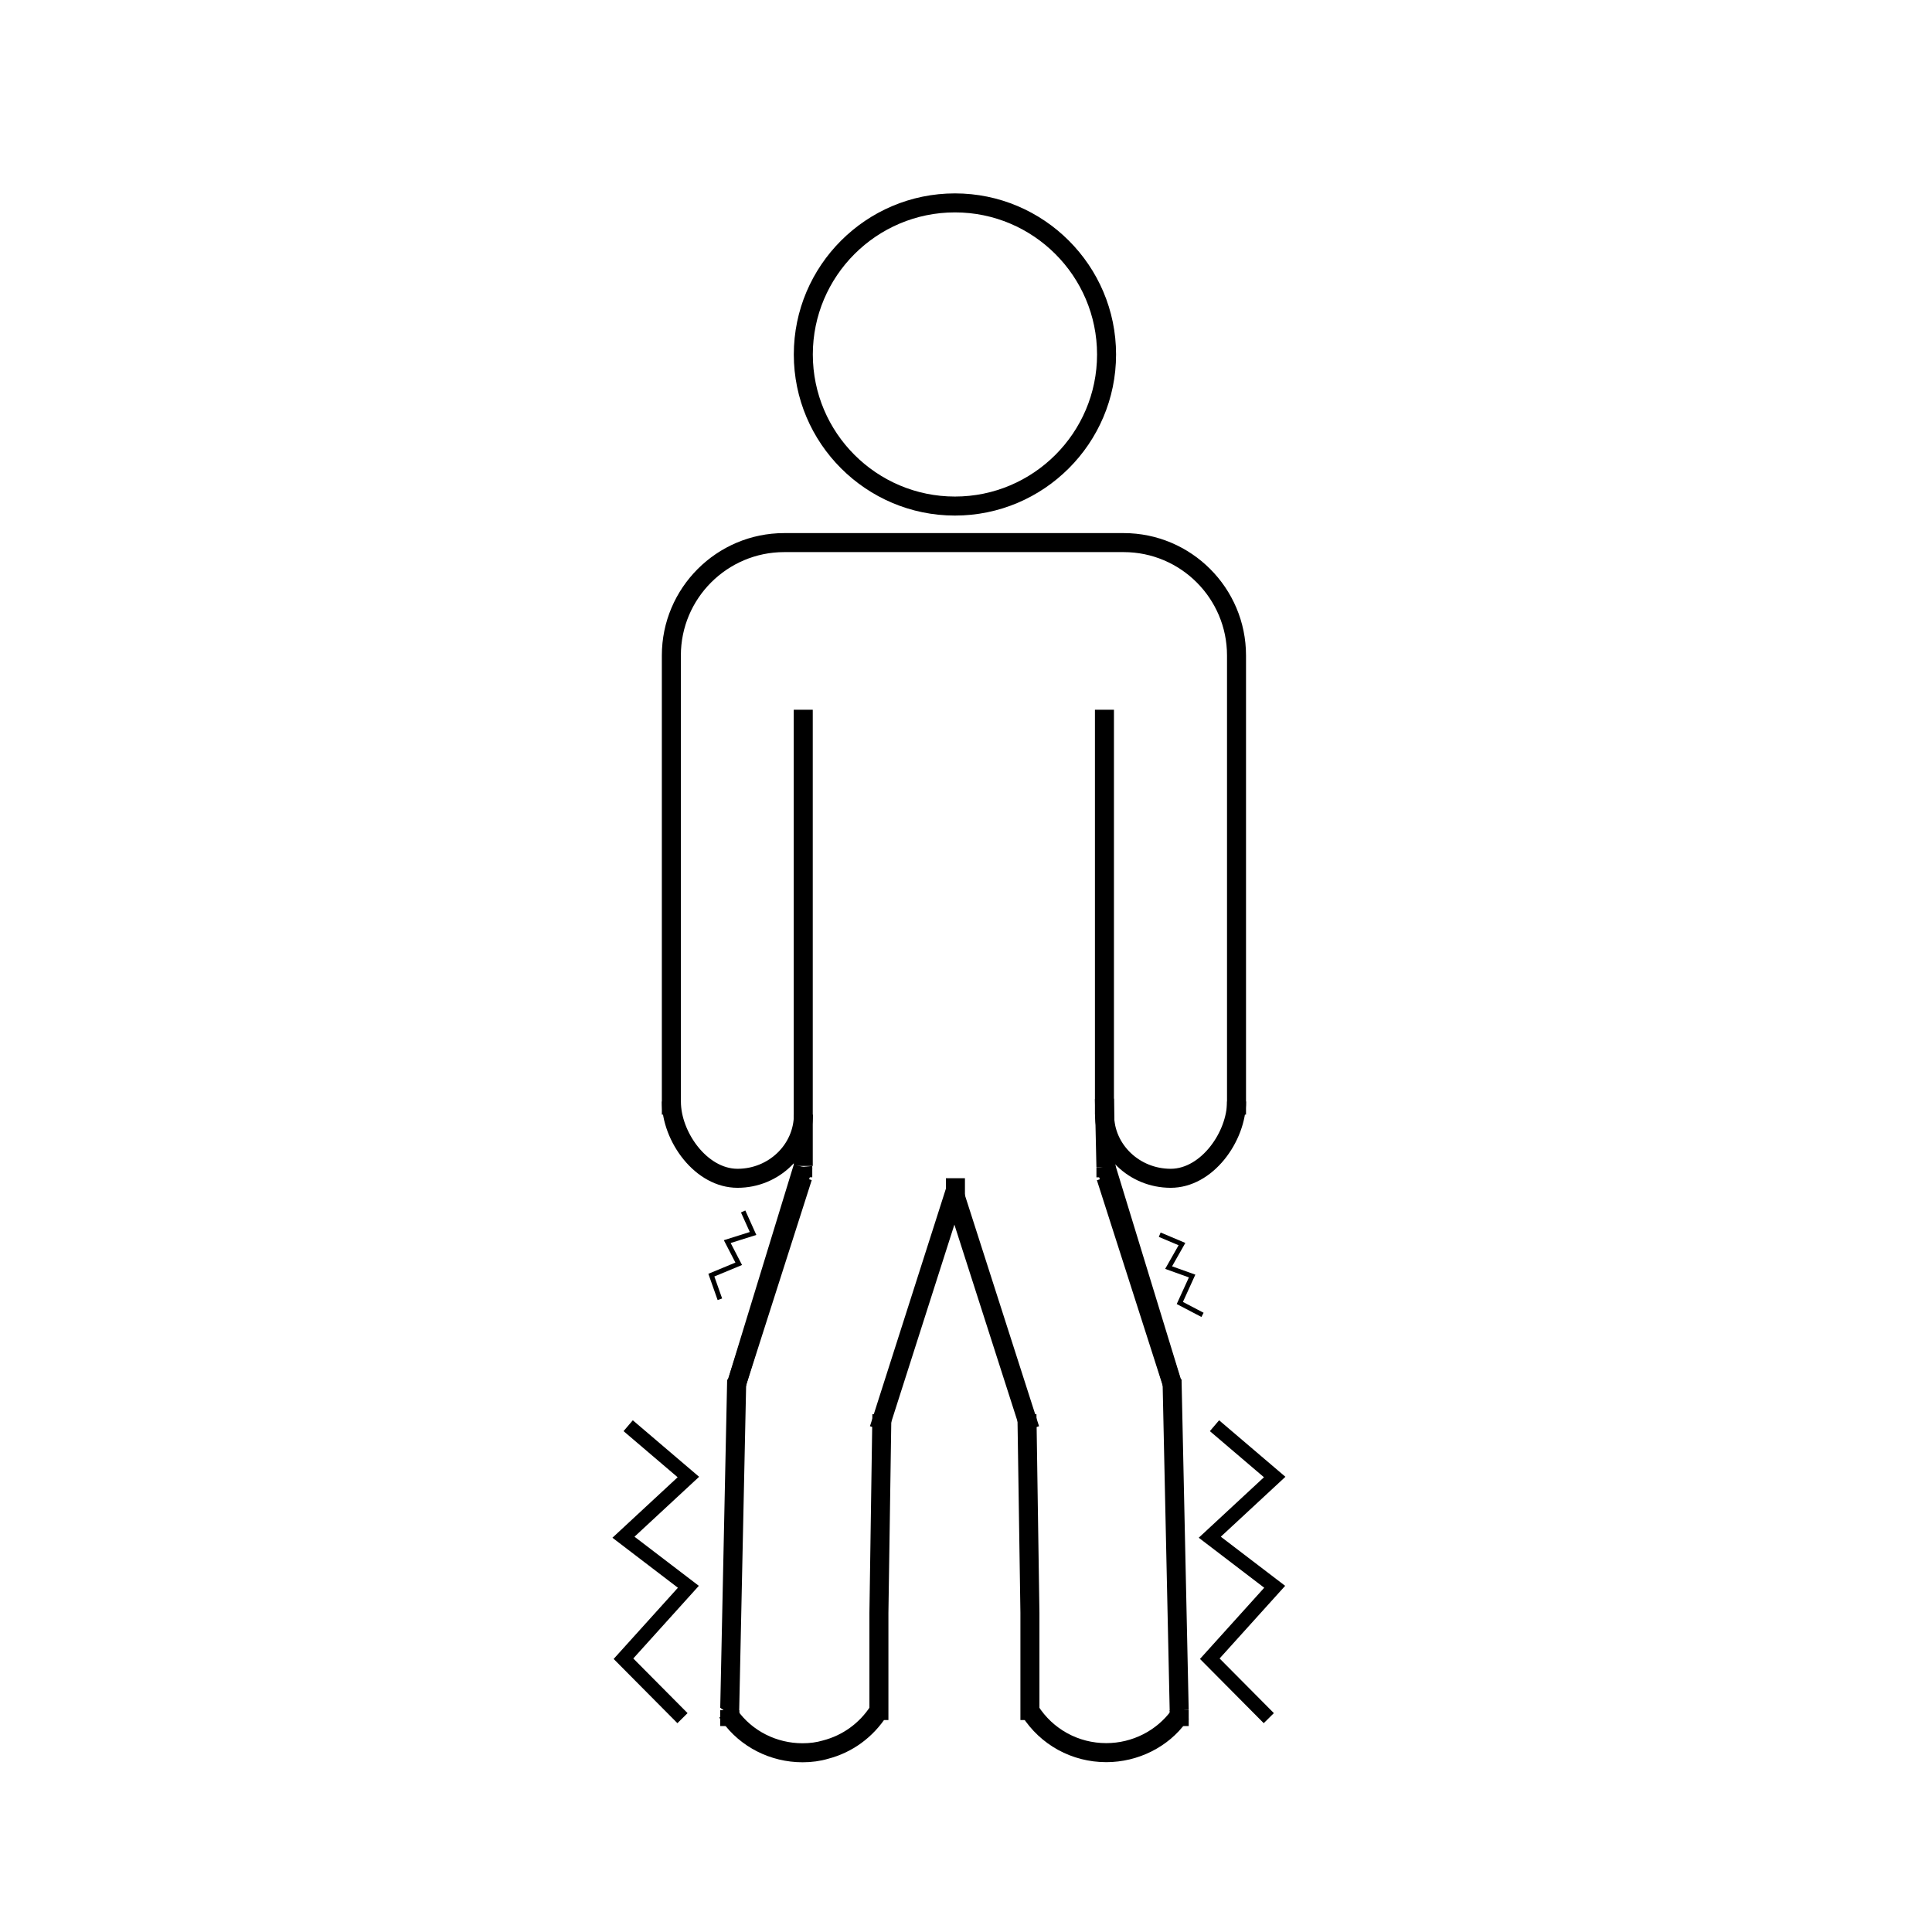
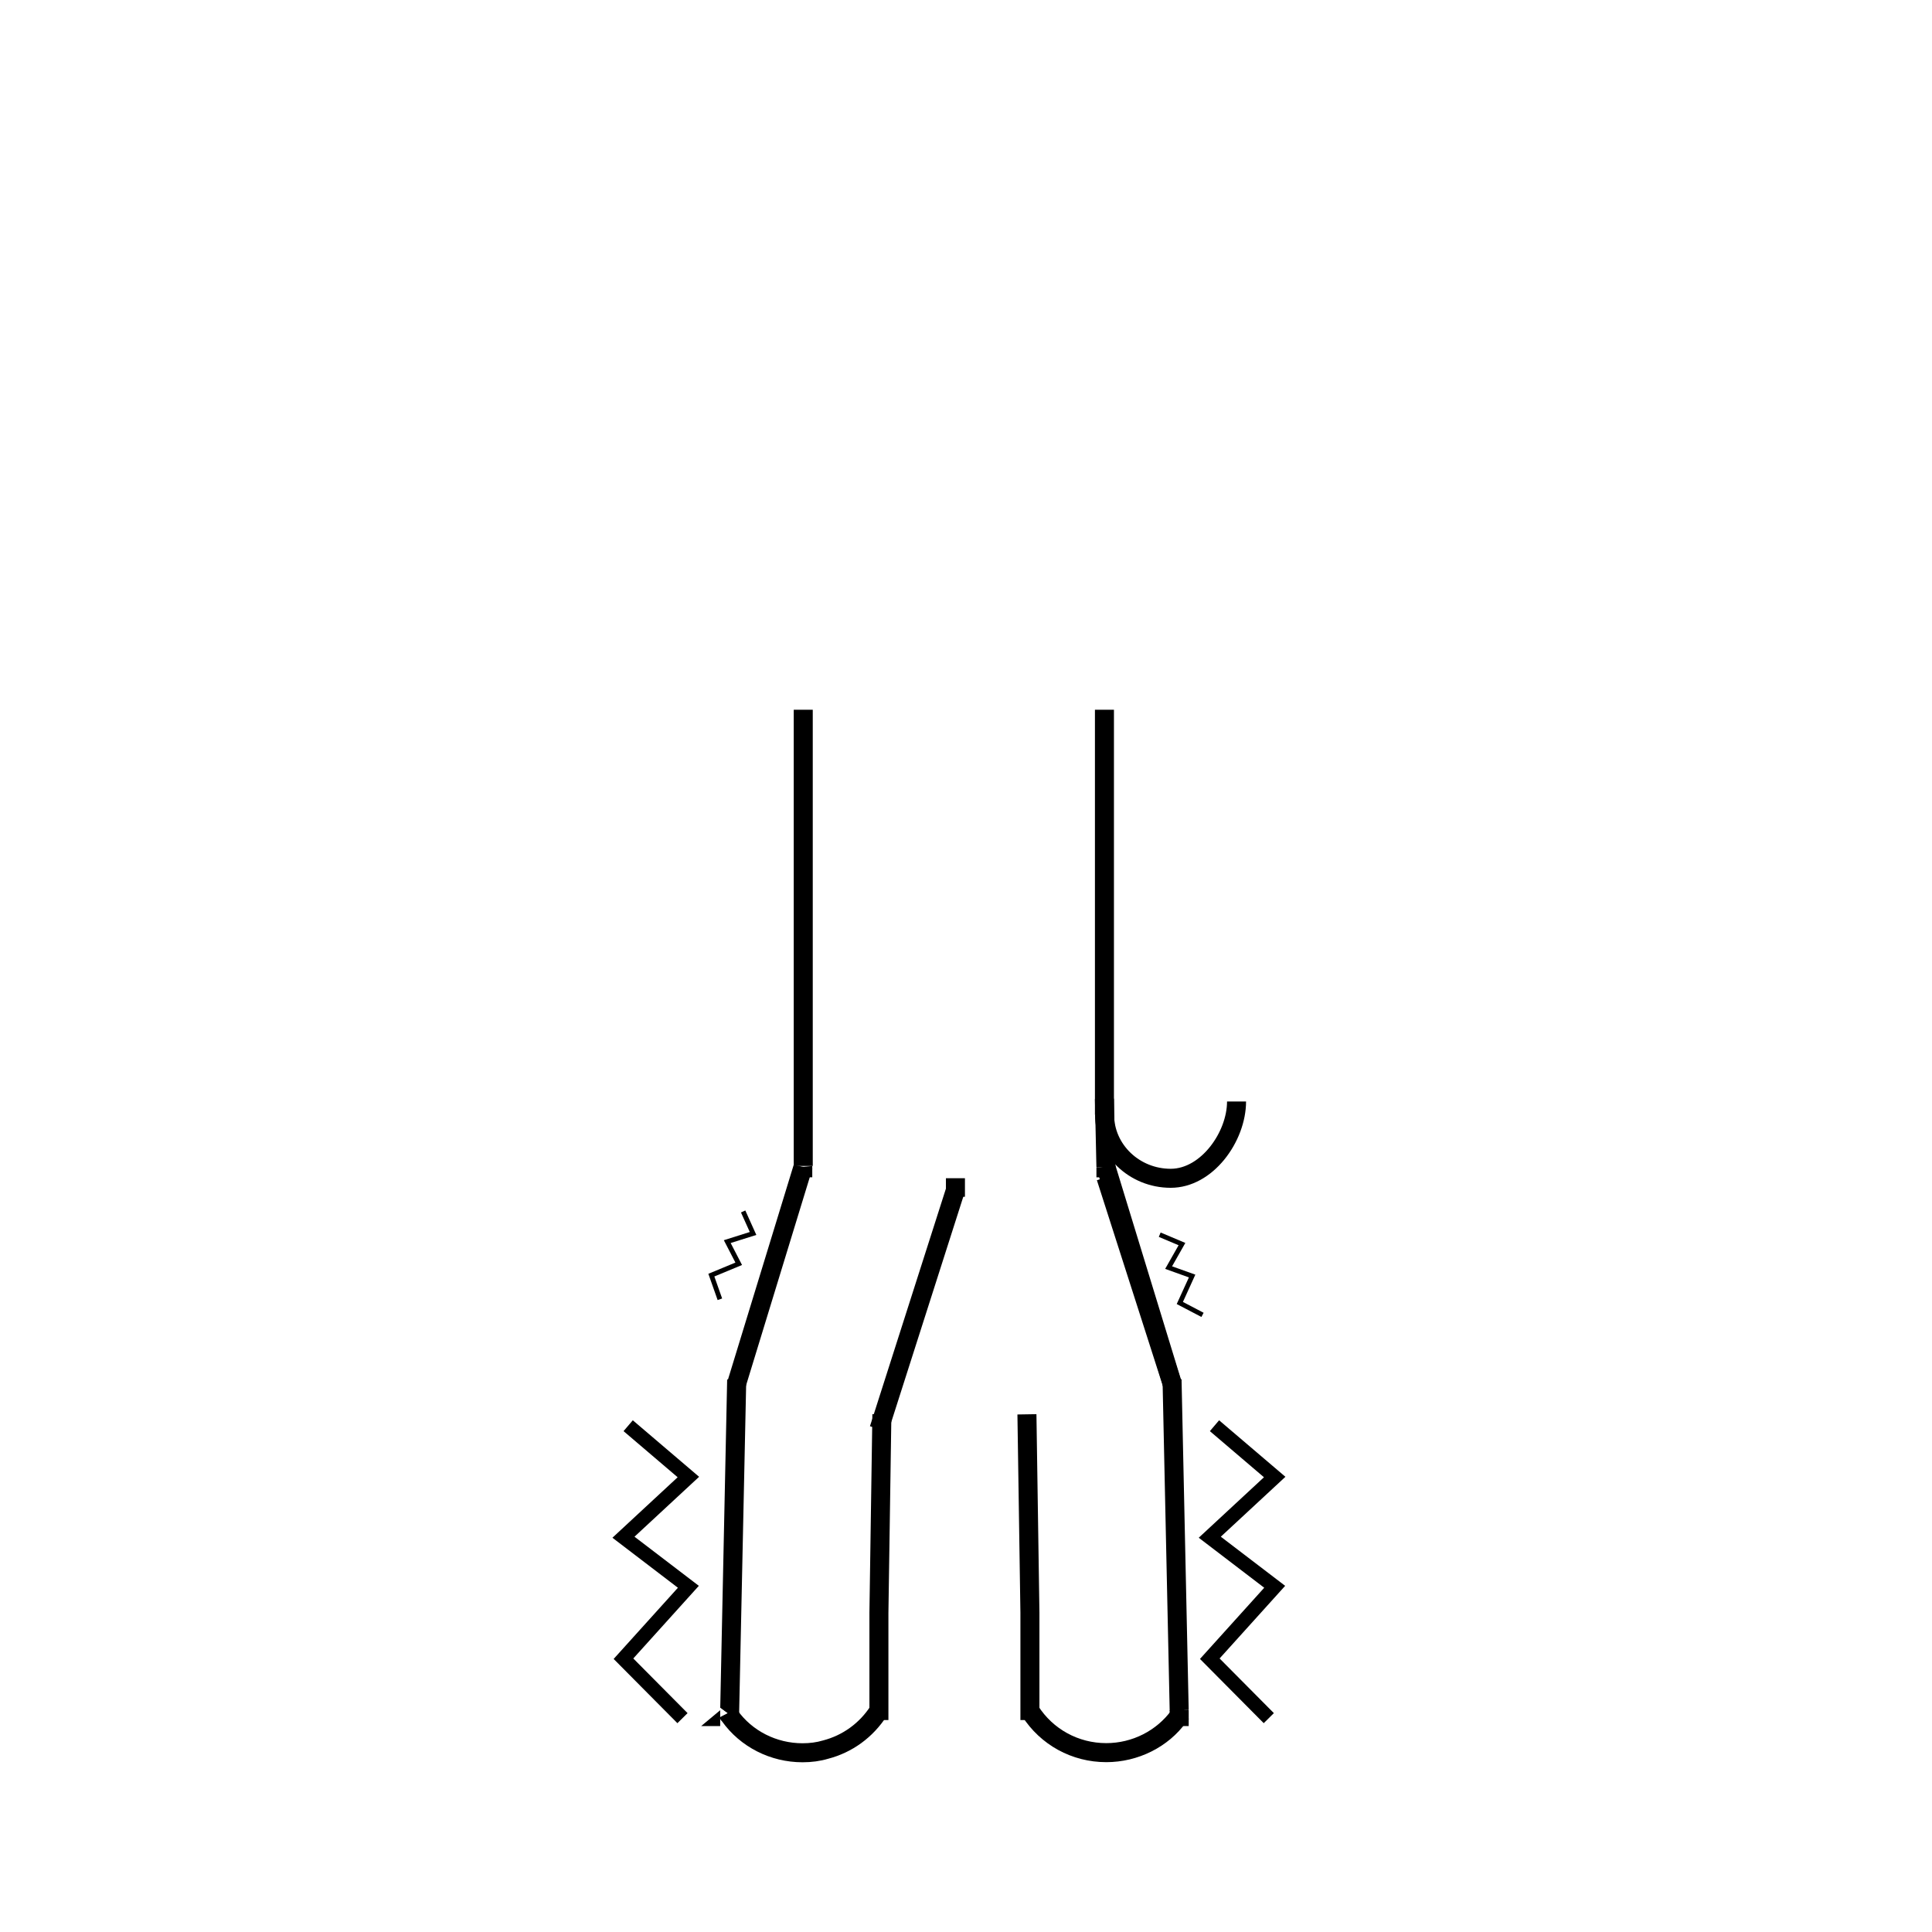
<svg xmlns="http://www.w3.org/2000/svg" fill="#000000" width="800px" height="800px" version="1.1" viewBox="144 144 512 512">
  <g>
-     <path d="m397.07 280.63c-23.547 0-42.703-19.148-42.703-42.688 0-23.543 19.156-42.691 42.703-42.691 23.543 0 42.699 19.148 42.699 42.691 0 23.535-19.156 42.688-42.699 42.688zm0-80.344c-20.766 0-37.664 16.895-37.664 37.656 0 20.758 16.898 37.648 37.664 37.648 20.762 0 37.66-16.895 37.66-37.648 0-20.766-16.898-37.656-37.66-37.656z" />
-     <path d="m339.45 458.78c-11.285 0-20.047-12.293-20.047-22.867h5.039c0 8.027 6.922 17.828 15.008 17.828 8.238 0 14.934-6.434 14.934-14.348h5.039c0 10.691-8.961 19.387-19.973 19.387z" />
    <path d="m454.25 458.78c-11.047 0-20.047-8.695-20.047-19.387h5.039c0 7.91 6.731 14.348 15.008 14.348 8.039 0 14.93-9.805 14.93-17.828h5.039c-0.008 10.574-8.73 22.867-19.969 22.867z" />
    <path d="m354.35 332.09h5.039v120.9h-5.039z" />
    <path d="m434.17 332.09h5.039v107.34h-5.039z" />
    <path d="m394.68 456.24h5.039v4.914h-5.039z" />
    <path d="m430.77 610.12h-0.059v-5.035z" />
-     <path d="m474.21 439.39h-5.039v-121.69c0-15.098-12.281-27.387-27.387-27.387h-89.961c-15.098 0-27.387 12.281-27.387 27.387v121.69h-5.039v-121.69c0-17.879 14.547-32.426 32.426-32.426h89.961c17.879 0 32.426 14.547 32.426 32.426z" />
    <path d="m478.9 600.66-16.895-17.023 17.027-18.867-17.355-13.254 17.285-16.027-14.332-12.223 2.445-2.875 17.574 14.977-17.121 15.875 17.051 13.02-17.371 19.25 14.379 14.484z" />
    <path d="m462.39 493.01-6.547-3.426 3.227-7.059-6.289-2.258 3.559-6.266-5.246-2.211 0.488-1.16 6.543 2.762-3.516 6.195 6.168 2.207-3.289 7.231 5.481 2.871z" />
    <path d="m334.18 488.53-2.457-6.961 7.168-2.973-3.066-5.93 6.875-2.172-2.336-5.184 1.152-0.523 2.918 6.484-6.801 2.141 3.012 5.824-7.336 3.043 2.062 5.828z" />
    <path d="m323.52 600.66-16.898-17.023 17.031-18.867-17.355-13.254 17.285-16.027-14.336-12.223 2.453-2.875 17.57 14.977-17.121 15.875 17.051 13.02-17.371 19.25 14.383 14.484z" />
    <path d="m359.26 455.99h-5.039v-2.551l5.039-0.438z" />
    <path d="m379.44 599.83h-5.035v-28.41l0.785-52.652 5.039 0.082-0.789 52.613z" />
-     <path d="m334.86 597.22h5.039v4.203h-5.039z" />
+     <path d="m334.86 597.22v4.203h-5.039z" />
    <path d="m338.89 599.48-4.066-2.973 0.504-0.766 4.066 2.969-2.035-1.488 1.895 1.703z" />
    <path d="m356.68 611.02c-8.52 0-16.504-4.066-21.355-10.867-0.105-0.059-0.449-0.523-0.695-0.996l4.469-2.324 0.328 0.398c3.906 5.481 10.359 8.75 17.254 8.75 1.961 0 3.723-0.242 5.394-0.734 5.266-1.359 9.734-4.613 12.676-9.195l4.242 2.715c-3.633 5.656-9.16 9.684-15.574 11.336-2.027 0.602-4.32 0.918-6.738 0.918z" />
    <path d="m338.86 599.53-3.988-3.062 1.832-86.902h5.039v1.094l-1.867 87.422-0.469 0.641c-0.254 0.395-0.391 0.598-0.547 0.809z" />
    <path d="m394.74 458.8 4.805 1.535-20.191 63.16-4.805-1.535z" />
-     <path d="m354.31 455.21 4.805 1.535-17.477 54.672-4.805-1.535z" />
    <path d="m341.64 511.39-4.82-1.477 17.516-57.207 4.953 1.016z" />
    <path d="m439.6 456.01h-5.035v-2.559l5.035-0.434z" />
    <path d="m419.46 599.83h-5.039v-28.41l-0.793-52.57 5.039-0.082 0.793 52.617z" />
    <path d="m453.98 597.22h5.039v4.203h-5.039z" />
    <path d="m454.97 599.48-0.355-0.539 3.914-3.199 0.359 0.535z" />
    <path d="m437.16 610.99c-9.094 0-17.434-4.566-22.312-12.219l4.254-2.707c3.945 6.191 10.699 9.883 18.062 9.883 6.871 0 13.34-3.273 17.316-8.758l2.484 0.887-2.086-1.41 4.172 2.828c-0.238 0.352-0.492 0.695-0.727 0.938-4.688 6.504-12.684 10.559-21.164 10.559z" />
    <path d="m454.97 599.48-0.719-1.125-0.273-1.078-1.895-87.66 5.039-0.113 1.895 87.668-1.258 0.027z" />
-     <path d="m399.1 458.82 20.258 63.141-4.801 1.539-20.258-63.141z" />
    <path d="m439.49 455.23 17.52 54.66-4.801 1.539-17.52-54.66z" />
    <path d="m439.43 452.28 17.641 57.648-4.82 1.477-17.641-57.648z" />
    <path d="m439.2 435.16 0.398 18.133-5.035 0.109-0.398-18.133z" />
  </g>
</svg>